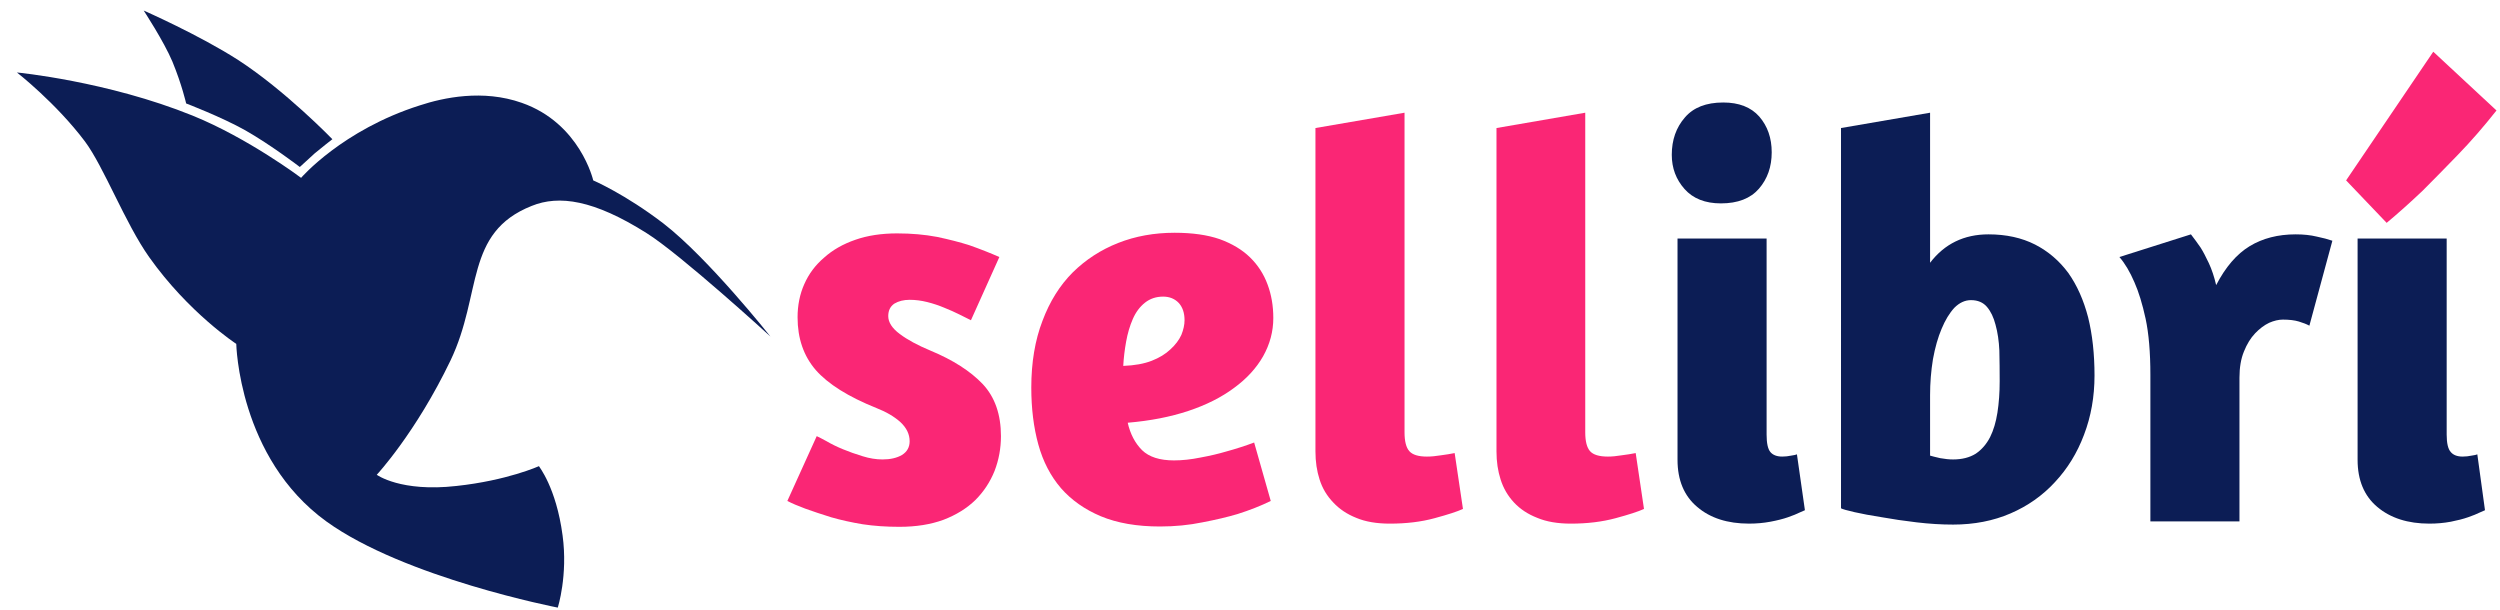
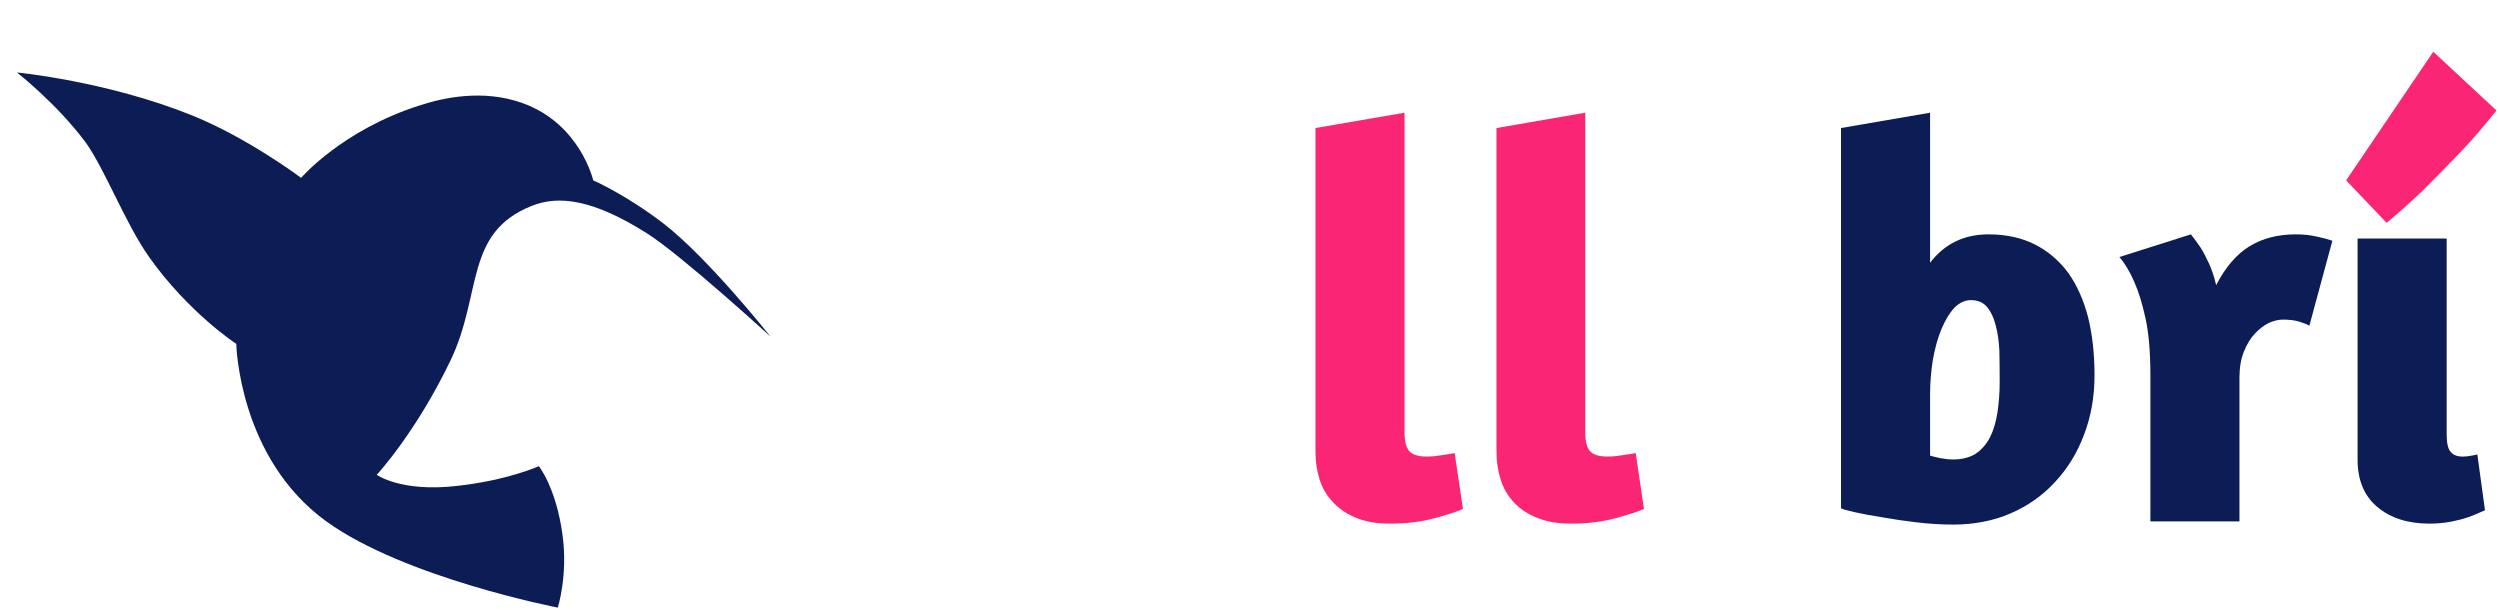
<svg xmlns="http://www.w3.org/2000/svg" viewBox="0 0 783 191" width="783" height="191">
  <title>Sellibri-logo-vector-1-ai</title>
  <style>		.s0 { fill: #fa2675 } 		.s1 { fill: #0c1d55 } 	</style>
  <g id="Capa 1">
    <g id="&lt;Group&gt;">
      <g id="&lt;Group&gt;">
-         <path id="&lt;Compound Path&gt;" class="s0" d="m281 73.1q6.7 0 12.5 1.1 5.7 1.2 10.1 2.6 5.1 1.8 9.4 3.7l-8.9 19.8q-1.4-0.7-3.6-1.8-2.2-1.1-4.7-2.1-2.6-1.1-5.4-1.8-2.8-0.7-5.5-0.7-2.8 0-4.8 1.2-1.9 1.3-1.9 3.9 0 2.9 3.6 5.6 3.6 2.7 9.6 5.2 10.6 4.4 16.4 10.5 5.7 6.1 5.7 16.3 0 5.7-2 10.9-2.1 5.2-6 9.1-4 3.9-10 6.2-6 2.2-13.8 2.2-6.2 0-11.5-0.8-5.4-0.9-9.9-2.2-4.5-1.4-8.1-2.7-3.5-1.3-5.6-2.4l9.2-20.3q0.9 0.4 3.1 1.6 2.2 1.3 5.1 2.5 2.9 1.2 6.2 2.2 3.2 1 6.2 1 3.7 0 6.1-1.4 2.4-1.5 2.4-4.3 0-3.3-2.9-6-2.9-2.6-7.5-4.4-13.2-5.3-19-11.9-5.7-6.6-5.7-16.5 0-5.7 2.1-10.4 2.1-4.8 6.2-8.3 4-3.6 9.8-5.6 5.7-2 13.1-2z" />
-         <path id="&lt;Compound Path&gt;" fill-rule="evenodd" class="s0" d="m326.5 100.5q3.4-9.1 9.5-15.2 6.1-6 14.2-9.2 8.1-3.2 17.7-3.2 8.3 0 14.1 2 5.8 2.1 9.5 5.7 3.7 3.6 5.5 8.5 1.8 4.8 1.8 10.5 0 6.3-3.2 12-3.2 5.6-9.1 9.9-5.9 4.4-14.3 7.2-8.4 2.8-19 3.7 1.2 5.3 4.5 8.6 3.3 3.2 10 3.2 3.9 0 8.3-0.9 4.4-0.8 8.1-1.9 4.4-1.2 8.7-2.8l5.2 18.3q-4.7 2.3-10.4 4.1-4.7 1.4-11 2.6-6.3 1.3-13.3 1.3-10.8 0-18.5-3.2-7.6-3.2-12.5-8.8-4.9-5.7-7.1-13.7-2.2-8-2.2-17.8 0-11.8 3.5-20.9zm32.1-5.7q-2.4 1.9-3.8 5.1-1.4 3.2-2.1 7.1-0.7 3.9-0.9 7.6 5.3-0.2 8.9-1.6 3.6-1.4 5.9-3.6 2.3-2.1 3.4-4.5 1-2.5 1-4.6 0-3.4-1.8-5.4-1.9-2-4.9-2-3.3 0-5.7 1.9z" />
        <path id="&lt;Compound Path&gt;" class="s0" d="m424.8 162.2q-4.3-1.7-7.2-4.8-3-3.1-4.3-7.2-1.3-4-1.3-8.8v-101.3l27.9-4.8v100.1q0 4.2 1.5 5.9 1.5 1.7 5.5 1.7 2 0 4.4-0.4 2.3-0.3 4.3-0.7l2.6 17.5q-2.6 1.2-8.9 2.9-6.2 1.7-14 1.7-6.2 0-10.5-1.8z" />
        <path id="&lt;Compound Path&gt;" class="s0" d="m481.5 162.2q-4.4-1.7-7.3-4.8-2.9-3.1-4.2-7.2-1.3-4-1.3-8.8v-101.3l27.8-4.8v100.1q0 4.2 1.5 5.9 1.5 1.7 5.6 1.7 1.9 0 4.3-0.4 2.4-0.3 4.4-0.7l2.6 17.5q-2.6 1.2-8.9 2.9-6.3 1.7-14 1.7-6.2 0-10.5-1.8z" />
      </g>
      <g id="&lt;Group&gt;">
-         <path id="&lt;Compound Path&gt;" class="s1" d="m551 36.5q3.9 4.5 3.9 11.2 0 6.8-4 11.4-4 4.6-11.9 4.6-7.4 0-11.4-4.5-4-4.5-4-10.7 0-7 4.1-11.7 4-4.7 12-4.7 7.4 0 11.3 4.4zm-19.4 122.3q-6.2-5.2-6.2-14.8v-69.3h27.9v61.4q0 4.1 1.2 5.5 1.2 1.4 3.7 1.4 1.4 0 2.8-0.3 1.4-0.2 1.8-0.4l2.5 17.5q-0.2 0.1-1.6 0.7-1.4 0.7-3.7 1.5-2.3 0.8-5.5 1.4-3.2 0.6-6.7 0.6-10.1 0-16.2-5.2z" />
        <path id="&lt;Compound Path&gt;" fill-rule="evenodd" class="s1" d="m576.6 40.1l27.9-4.8v47q6.8-8.9 18.3-8.9 8.3 0 14.6 3.2 6.2 3.2 10.4 8.9 4.1 5.8 6.2 13.9 2 8.1 2 18.2 0 10-3.3 18.6-3.2 8.5-9.1 14.8-5.8 6.3-13.9 9.8-8.1 3.5-18 3.5-5.5 0-11.4-0.7-5.9-0.7-10.9-1.6-5.1-0.8-8.6-1.6-3.5-0.8-4.2-1.2zm35.5 56.3q-2.3 2.5-4 6.6-1.7 4-2.7 9.5-0.9 5.5-0.9 11.3v18.9q1 0.3 3.2 0.8 2.2 0.4 4 0.4 4.2 0 7.1-1.8 2.8-1.9 4.5-5.2 1.6-3.2 2.3-7.7 0.7-4.5 0.7-9.8 0-5-0.1-9.6-0.2-4.5-1.2-8.1-0.9-3.5-2.7-5.6-1.8-2.1-5-2.1-2.8 0-5.2 2.4z" />
        <path id="&lt;Compound Path&gt;" class="s1" d="m710.7 101.1q-2.3 1.1-4.4 3.3-2.1 2.2-3.5 5.7-1.4 3.4-1.4 8.2v45h-27.9v-45.9q0-10.6-1.5-17.6-1.5-6.9-3.5-11.4-2.1-4.9-4.7-7.9l22.4-7.1q1.4 1.8 3 4.1 1.2 1.9 2.6 4.9 1.4 3 2.3 6.9 4.4-8.5 10.5-12.2 6.1-3.7 14.4-3.7 3.7 0 6.6 0.7 2.9 0.6 4.9 1.3l-7.2 26.6q-1.3-0.7-3.3-1.3-2-0.6-5-0.6-2 0-4.3 1z" />
        <path id="&lt;Path&gt;" class="s1" d="m774.1 142.7q-1.4 0.3-2.8 0.3-2.5 0-3.7-1.4-1.3-1.4-1.3-5.5v-61.4h-27.9v69.3q0 9.6 6.2 14.8 6.2 5.2 16.3 5.2 3.5 0 6.7-0.6 3.1-0.6 5.4-1.4 2.3-0.8 3.7-1.5 1.4-0.6 1.6-0.7l-2.4-17.5q-0.4 0.2-1.8 0.4z" />
      </g>
      <path id="&lt;Path&gt;" class="s1" d="m118 148.7c0 0 7.5 5.5 25 3.5 15.8-1.7 25.8-6.2 25.8-6.2-0.1 0 5.4 6.6 7.4 21.7 1.7 12.5-1.5 22.6-1.5 22.6 0 0-48-9.3-72.5-27-27.5-19.9-28.2-55.6-28.2-55.6 0 0-14.9-9.7-27.3-27.2-7.5-10.6-14.2-28.3-20.1-36.2-9.1-12.1-21.3-21.6-21.3-21.6 0 0 28.3 2.7 55 13.5 17.5 7.1 34 19.5 34 19.5 0 0 12.9-15 37.2-22.7 7.3-2.4 19.7-5.1 31.9-0.8 18.3 6.4 22.4 24.3 22.4 24.3 0 0 10 4.3 22 13.5 14.1 10.9 33.5 35.4 33.5 35.4 0 0-28.1-25.7-38.8-32.4-16.5-10.4-27.4-12-36-8.5-21.1 8.4-15.4 27.5-25.4 48.4-10.9 22.7-23.1 35.8-23.1 35.8z" />
-       <path id="&lt;Path&gt;" class="s1" d="m58.3 32.4c0 0 11 4.2 18.5 8.4 8.1 4.6 17.1 11.5 17.1 11.5 0 0 3.6-3.3 4.7-4.3 1.4-1.2 5.5-4.4 5.5-4.4 0 0-14.7-15.2-29.5-24.8-12.3-7.9-29.6-15.5-29.6-15.5 0 0 6.3 9.6 9 16 3 7.3 4.3 13.1 4.3 13.1z" />
      <g id="&lt;Group&gt;">
        <path id="&lt;Path&gt;" class="s0" d="m758.8 59.7q4.9-4.9 11-11.2 6.1-6.3 12.1-13.9l-19.8-18.4-27.3 40.3 12.7 13.3q5.4-4.5 11.3-10.1z" />
      </g>
    </g>
  </g>
</svg>